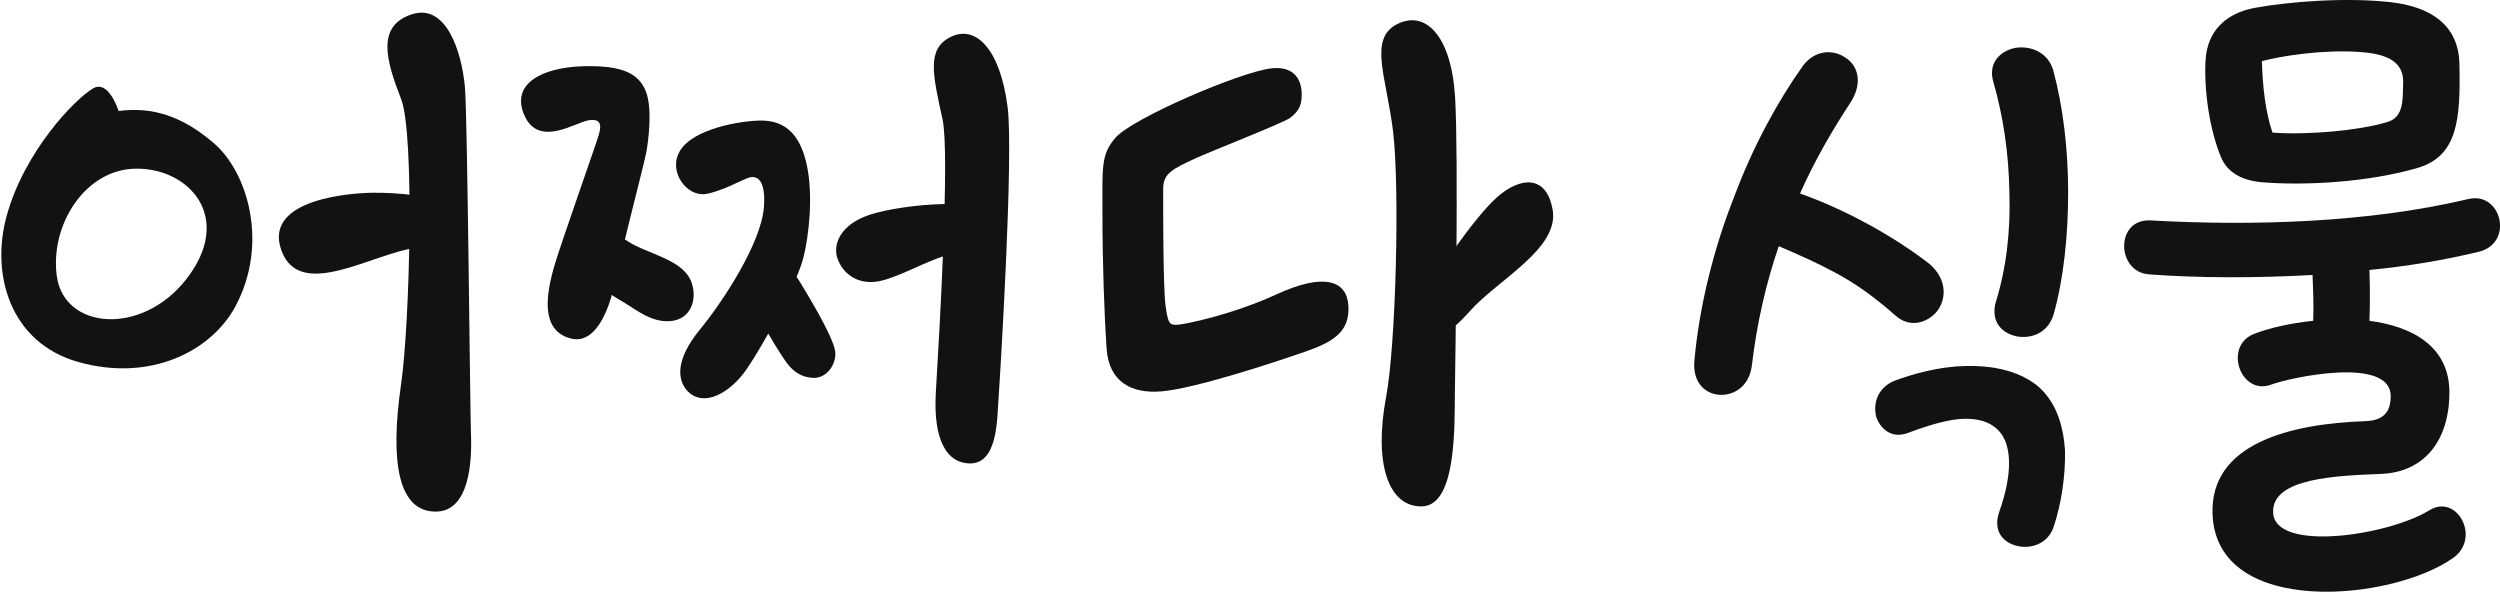
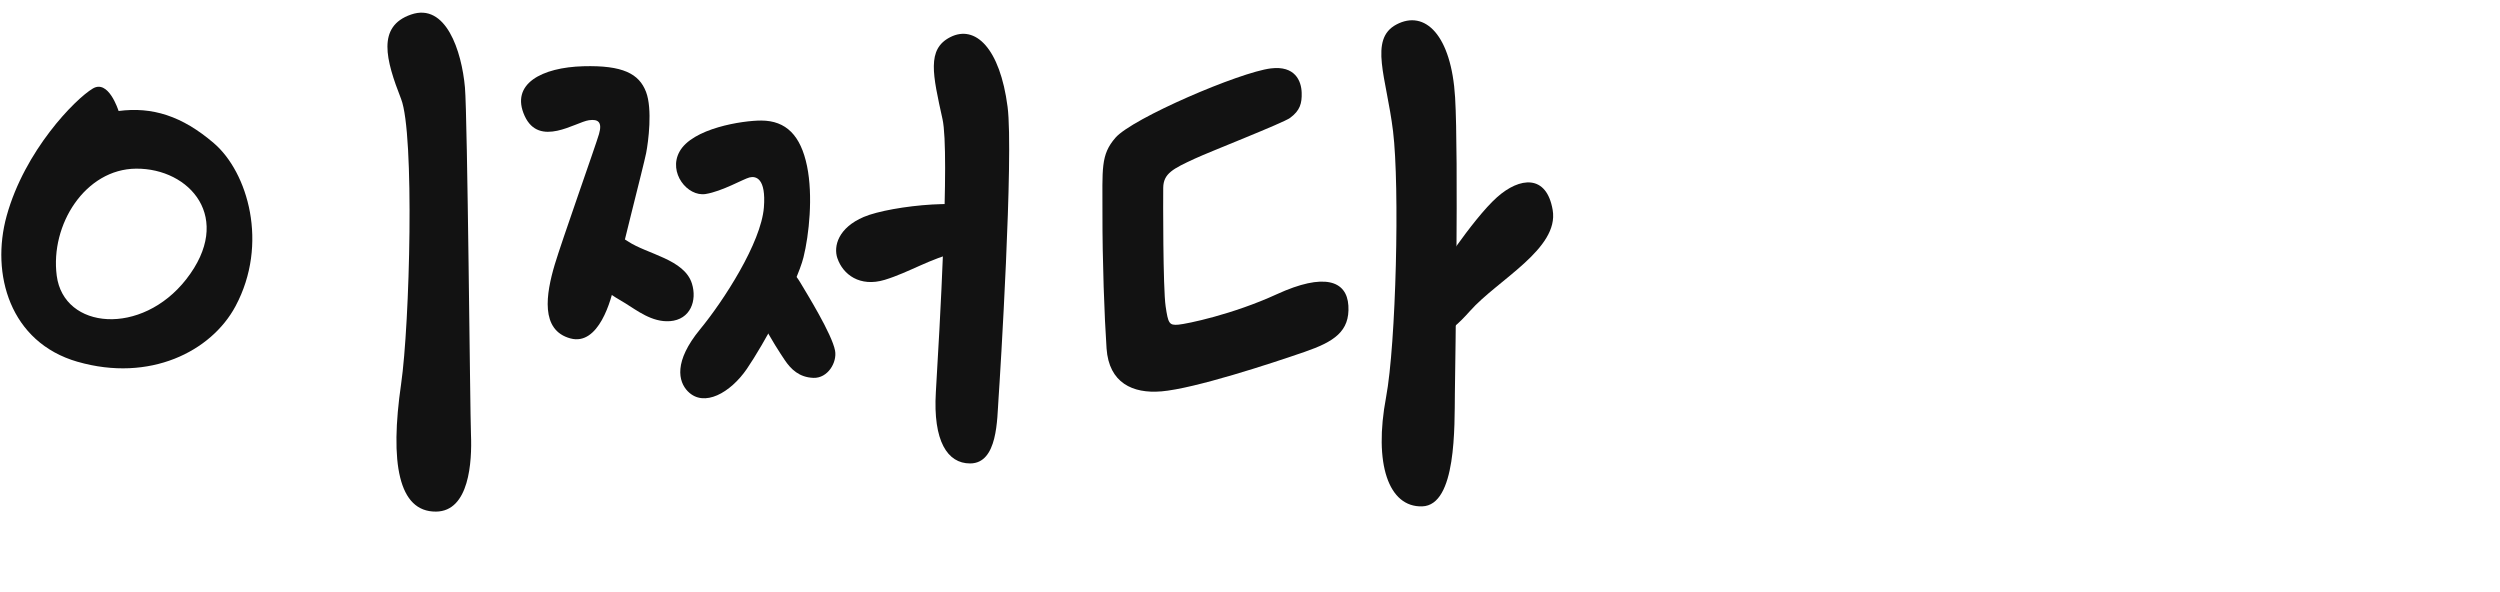
<svg xmlns="http://www.w3.org/2000/svg" width="545" height="129" viewBox="0 0 545 129" fill="none">
  <g clip-path="url(#clip0_523_2)">
    <path d="M16.944 78.88C2.114 74.624 -2.04 59.677 1.451 47.063C5.379 32.847 16.331 21.63 20.237 19.297C23.641 17.272 25.754 23.919 25.856 24.197C33.187 23.239 39.68 25.265 46.603 31.195C54.043 37.564 58.605 53.169 51.347 66.741C46.049 76.657 32.604 83.37 16.944 78.873V78.88ZM12.367 60.101C13.905 71.889 30.877 73.3 40.591 60.891C51.041 47.531 41.378 36.679 29.674 36.767C18.605 36.847 10.917 48.942 12.367 60.101Z" fill="#121212" />
    <path d="M87.441 83.713C89.343 70.565 90.399 29.125 87.441 21.579C84.096 13.03 82.121 5.762 89.598 3.173C97.206 0.533 100.652 11.122 101.359 19.071C101.913 25.242 102.481 90.229 102.671 94.675C102.926 100.7 102.292 111.471 95.048 111.53C86.828 111.596 84.963 100.839 87.441 83.713Z" fill="#121212" />
-     <path d="M61.381 54.683C57.089 43.158 77.362 42.018 81.443 42.018C85.524 42.018 95.413 42.244 97.949 45.937C100.871 50.2 97.504 53.184 91.084 53.944C81.348 55.1 65.491 65.717 61.381 54.683Z" fill="#121212" />
    <path d="M124.38 73.782C117.726 72.013 119.031 64.086 120.933 57.68C122.456 52.576 129.852 31.736 130.581 29.227C131.332 26.631 130.421 25.922 128.402 26.207C125.458 26.624 117.552 32.225 114.374 25.271C111.182 18.288 118.113 14.69 127.171 14.441C135.77 14.207 139.326 16.065 140.842 20.05C142.255 23.772 141.352 30.865 140.856 33.388C140.331 36.072 134.837 57.256 134.035 61.534C133.292 65.505 130.479 75.406 124.38 73.782Z" fill="#121212" />
    <path d="M146.015 70.01C142.131 70.302 138.743 67.597 136.352 66.134C134.866 65.227 126.675 60.781 127.149 56.898C127.579 53.344 131.31 48.869 136.841 52.584C141.06 55.421 149.178 56.489 150.84 61.82C151.984 65.483 150.563 69.673 146.023 70.017L146.015 70.01Z" fill="#121212" />
    <path d="M149.965 85.336C147.837 83.172 146.853 78.806 152.618 71.793C157.755 65.549 165.917 52.934 166.529 45.22C167.032 38.836 164.78 38.331 163.388 38.682C162.055 39.019 157.42 41.724 153.813 42.295C149.87 42.916 145.629 37.637 148.121 33.081C150.927 27.948 161.894 26.266 165.968 26.28C171.368 26.302 174.56 29.52 175.937 36.225C177.27 42.726 176.374 51.209 175.164 56.079C173.722 61.885 166.383 75.223 162.805 80.43C159.227 85.636 153.47 88.89 149.965 85.329V85.336Z" fill="#121212" />
    <path d="M177.329 82.375C174.217 82.265 172.417 80.488 171.069 78.484C169.415 76.027 161.814 64.539 163.862 60.474C165.225 57.768 170.88 55.53 174.443 61.556C175.886 63.991 181.366 72.825 182.044 76.437C182.517 78.982 180.477 82.484 177.321 82.375H177.329Z" fill="#121212" />
    <path d="M182.554 56.313C181.65 53.644 182.765 49.651 188.311 47.289C194.228 44.766 213.321 42.829 214.887 46.58C216.804 51.179 212.599 54.2 208.416 55.106C202.944 56.291 198.2 59.377 192.887 61C187.436 62.66 183.749 59.816 182.561 56.313H182.554Z" fill="#121212" />
    <path d="M211.484 101.029C206.536 101.044 203.381 96.144 204.015 85.504C204.773 72.744 207.097 33.403 205.472 25.995C203.33 16.248 202.003 10.734 207.134 8.109C212.621 5.301 217.999 10.515 219.653 23.29C221.009 33.761 217.999 82.462 217.678 86.916C217.358 91.281 217.54 101.014 211.499 101.029H211.484Z" fill="#121212" />
    <path d="M253.138 85.322C246.958 85.841 241.748 83.486 241.231 75.969C240.757 69.088 240.312 56.737 240.334 46.551C240.356 36.737 239.89 33.791 243.176 30.017C246.878 25.769 270.256 15.736 277.055 14.91C282.28 14.273 283.693 17.586 283.766 20.226C283.832 22.493 283.431 24.101 281.223 25.71C279.671 26.836 263.77 33.052 260.447 34.595C255.732 36.781 253.626 37.812 253.583 40.928C253.553 43.231 253.524 62.799 254.107 66.777C254.654 70.463 254.858 70.967 256.898 70.777C258.756 70.602 268.674 68.576 278.337 64.145C288.685 59.399 293.611 61.161 293.947 66.624C294.296 72.291 290.748 74.514 284.437 76.7C277.106 79.238 260.418 84.715 253.131 85.329L253.138 85.322Z" fill="#121212" />
    <path d="M310.015 110.389C302.713 110.587 299.427 101.146 302.167 86.572C304.331 75.048 305.162 40.774 303.683 28.606C302.262 16.921 298.348 8.555 304.426 5.338C310.635 2.054 316.406 7.619 317.215 21.272C317.973 34.047 317.259 78.558 317.164 85.651C317.069 92.854 317.55 110.184 310.022 110.389H310.015Z" fill="#121212" />
    <path d="M310.044 72.138C307.027 69.081 309.6 65.059 311.32 62.617C312.588 60.81 320.946 47.816 326.353 42.997C331.294 38.595 337.16 37.937 338.486 45.791C339.915 54.244 326.477 61.008 320.45 67.809C315.415 73.49 312.383 74.507 310.044 72.138Z" fill="#121212" />
-     <path d="M393.083 14.288C395.67 10.873 399.619 10.734 402.214 12.511C404.939 14.149 406.163 17.842 403.576 22.083C399.627 28.101 395.677 34.8 392.405 42.185C402.491 45.739 413.254 51.757 420.745 57.636C424.564 61.051 424.287 65.293 422.246 67.889C420.067 70.484 416.249 71.581 413.115 68.708C408.481 64.605 403.984 61.461 399.765 59.275C396.223 57.359 392.274 55.582 387.77 53.666C385.045 61.6 383.004 70.346 381.911 79.647C381.365 84.159 378.093 86.206 374.959 86.075C371.826 85.936 368.962 83.479 369.37 78.689C370.463 66.66 373.597 54.214 377.954 43.136C382.181 31.787 387.632 21.944 393.075 14.288H393.083ZM447.715 114.784C446.491 118.615 442.672 119.705 439.809 119.025C436.675 118.338 434.358 115.742 435.859 111.508C438.584 103.852 439.131 96.195 434.766 93.051C432.448 91.274 429.045 90.996 425.635 91.545C422.363 92.093 418.683 93.322 415.826 94.418C412.423 95.647 409.967 93.599 409.013 90.865C408.335 88.13 409.151 84.715 412.831 83.069C417.189 81.431 422.778 79.925 428.368 79.786C433.957 79.647 439.539 80.605 443.904 83.888C448.131 87.303 449.763 92.502 450.171 98.111C450.31 103.72 449.355 109.87 447.715 114.791V114.784ZM438.045 41.9C437.907 33.286 436.682 25.22 434.503 17.695C433.41 13.732 436.005 11.136 439.269 10.449C442.541 9.9 446.353 11.268 447.584 15.231C449.763 23.297 450.856 32.598 450.856 41.893C450.856 51.187 449.901 60.627 447.723 68.415C446.498 72.656 442.818 73.885 439.685 73.336C436.413 72.656 433.964 70.192 435.05 65.951C437.367 58.565 438.322 50.499 438.045 41.885V41.9Z" fill="#121212" />
-     <path d="M516.529 69.936C525.929 71.165 533.967 75.545 533.967 85.527C533.967 96.327 528.247 102.894 519.254 103.303C509.577 103.713 495.133 104.122 495.549 111.779C495.957 120.393 520.486 116.839 529.616 111.23C535.614 107.537 540.926 117.248 534.798 121.621C521.579 131.054 483.291 134.747 482.337 112.188C481.659 96.598 499.506 92.364 515.581 91.816C519.669 91.677 521.171 89.768 521.171 86.346C521.171 77.593 499.367 82.243 495.009 83.881C488.473 86.207 484.654 75.538 491.329 72.803C494.463 71.575 499.097 70.478 504.271 69.929C504.41 66.646 504.271 63.37 504.133 59.948C491.737 60.628 479.334 60.628 468.433 59.809C461.35 59.26 461.073 47.641 468.841 48.05C490.914 49.279 516.121 48.599 538.062 43.399C545.284 41.622 548.148 52.971 540.38 54.887C533.02 56.664 524.982 58.032 516.536 58.851C516.674 62.682 516.674 66.507 516.536 69.929L516.529 69.936ZM492.954 39.714C488.597 39.304 485.594 37.527 484.231 34.383C481.645 28.233 480.413 19.48 480.828 12.914C481.236 7.034 484.916 2.932 491.592 1.703C499.221 0.336 511.347 -0.622 521.163 0.475C529.609 1.433 536.015 5.257 536.153 14.01C536.423 26.04 535.745 33.974 527.161 36.569C516.536 39.714 502.501 40.533 492.962 39.714H492.954ZM495.41 28.913C502.77 29.462 514.211 28.504 520.486 26.588C524.166 25.491 523.758 21.389 523.889 18.113C524.027 14.281 521.571 12.233 516.529 11.546C510.262 10.727 500.723 11.407 493.093 13.323C493.231 18.793 493.909 24.672 495.41 28.913Z" fill="#121212" />
  </g>
  <defs>
    <clipPath id="clip0_523_2">
      <rect width="545" height="129" fill="white" />
    </clipPath>
  </defs>
</svg>